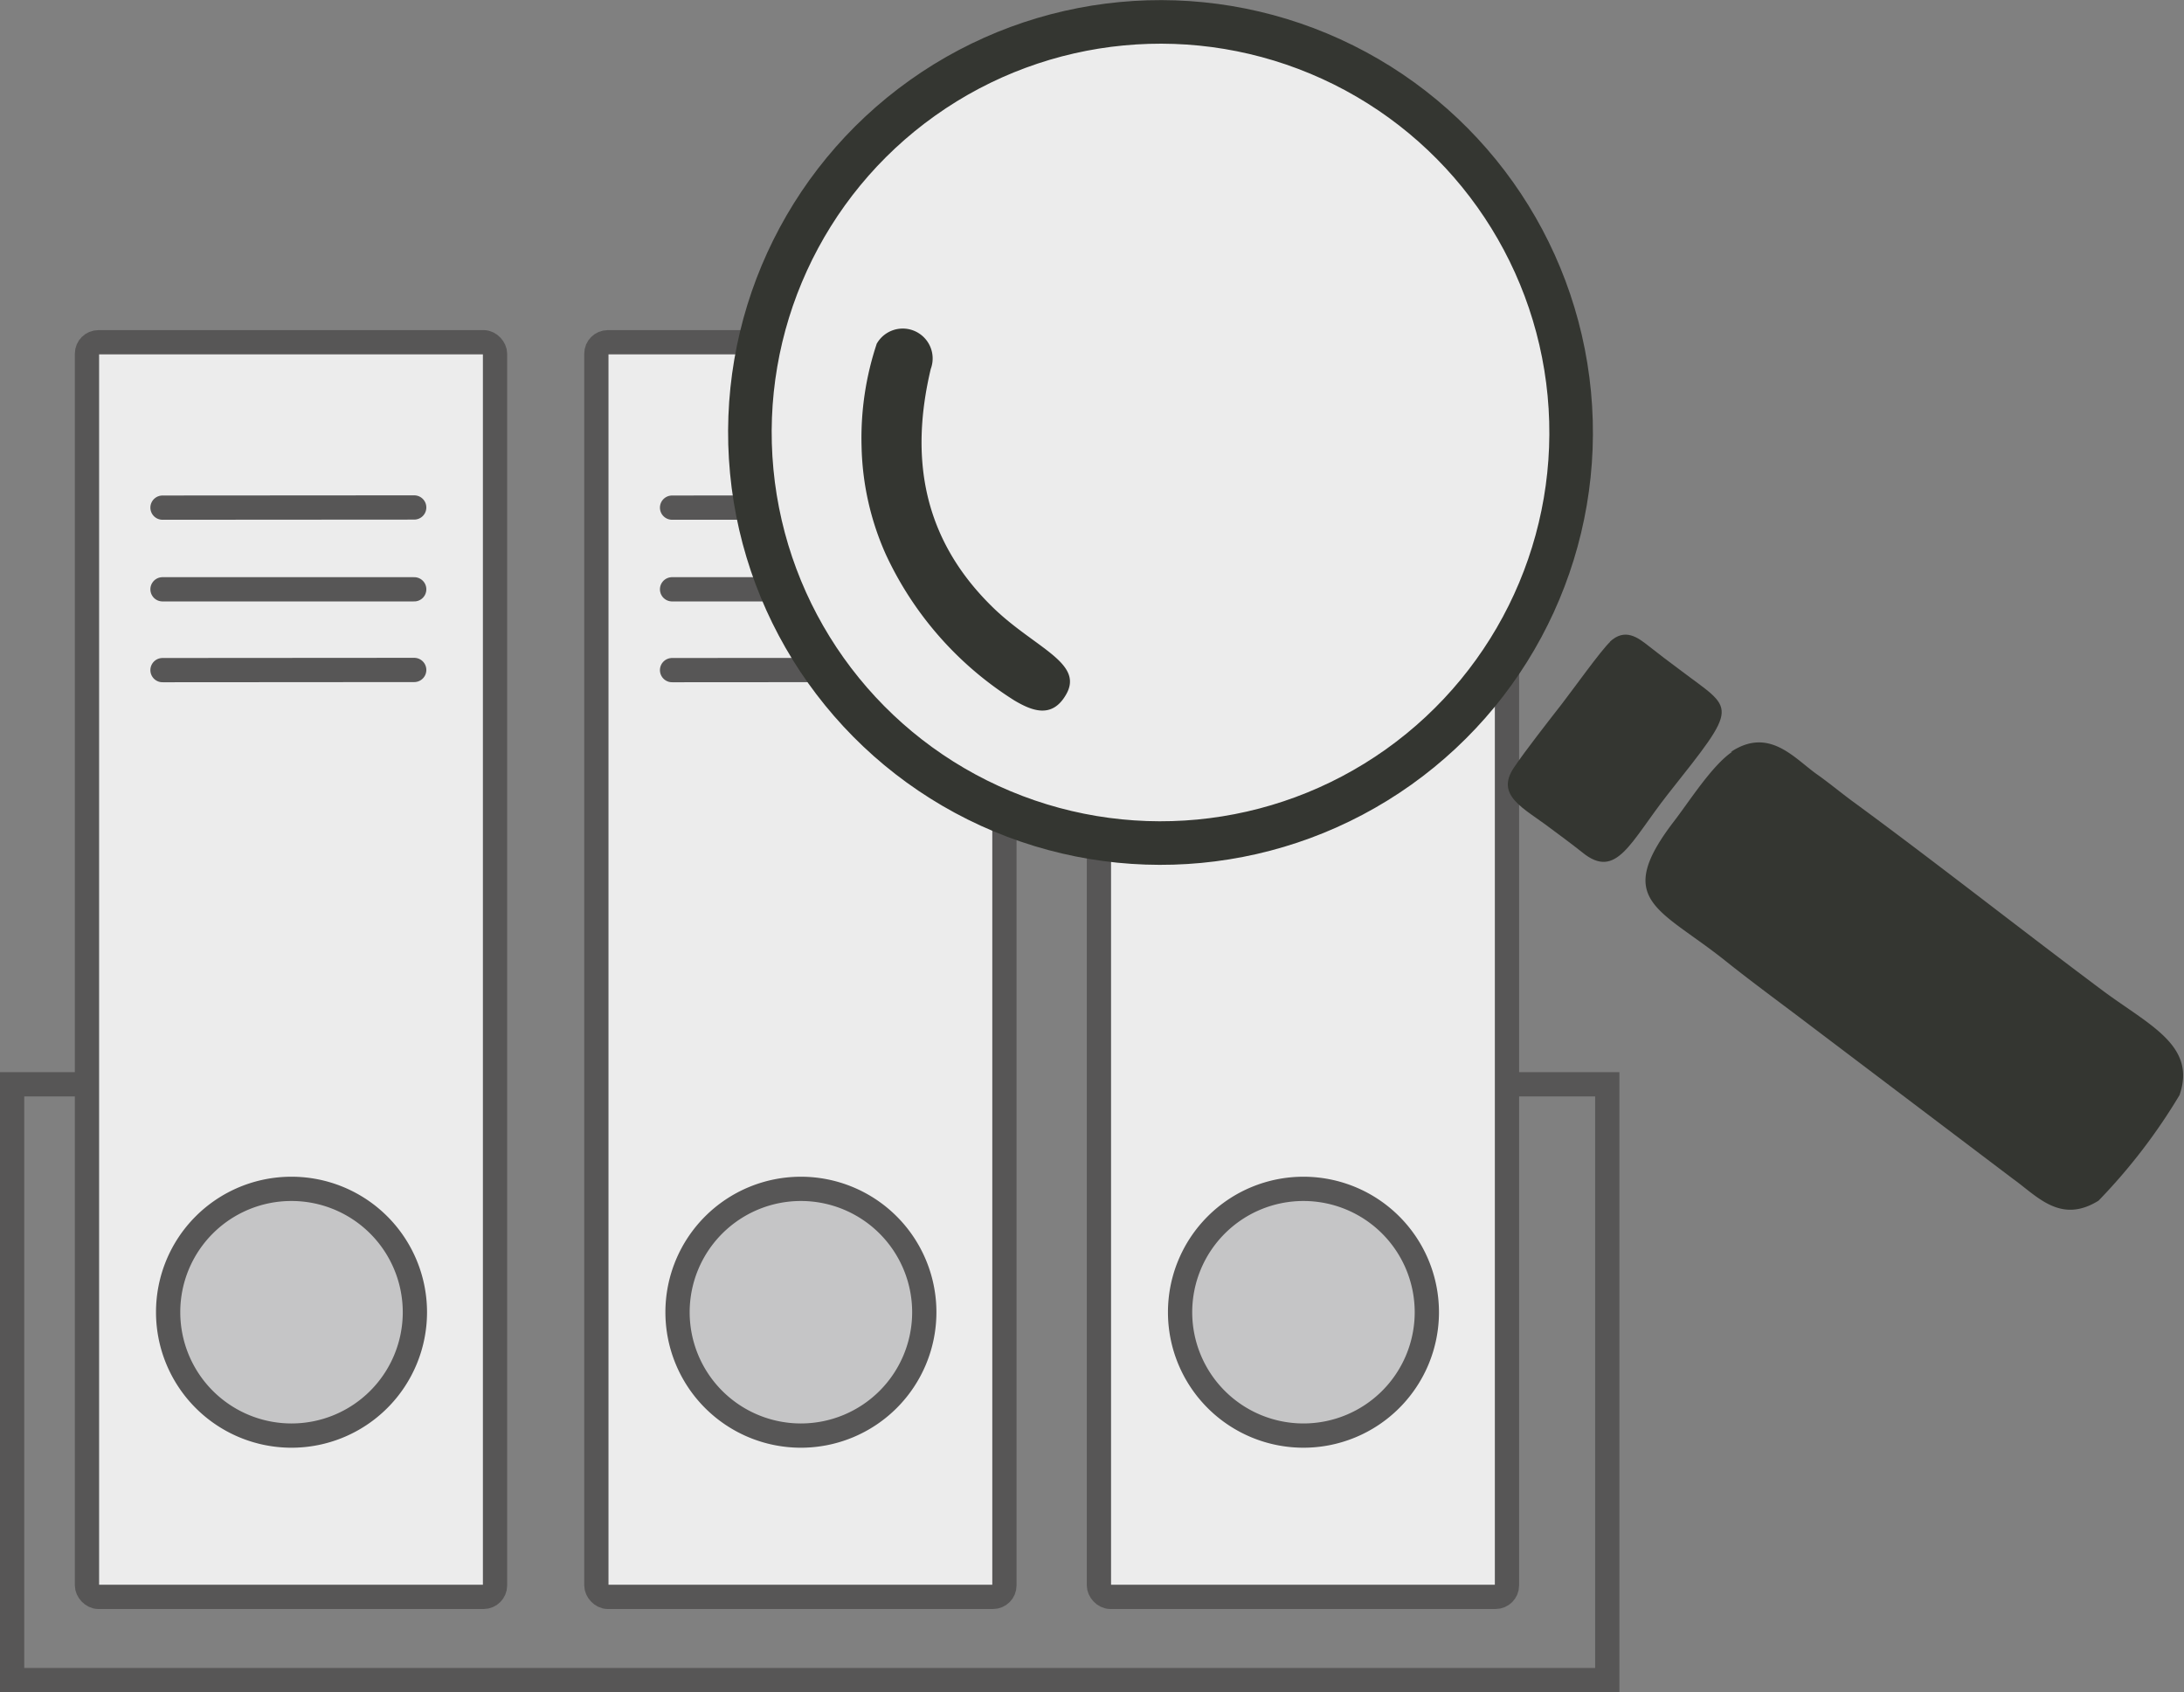
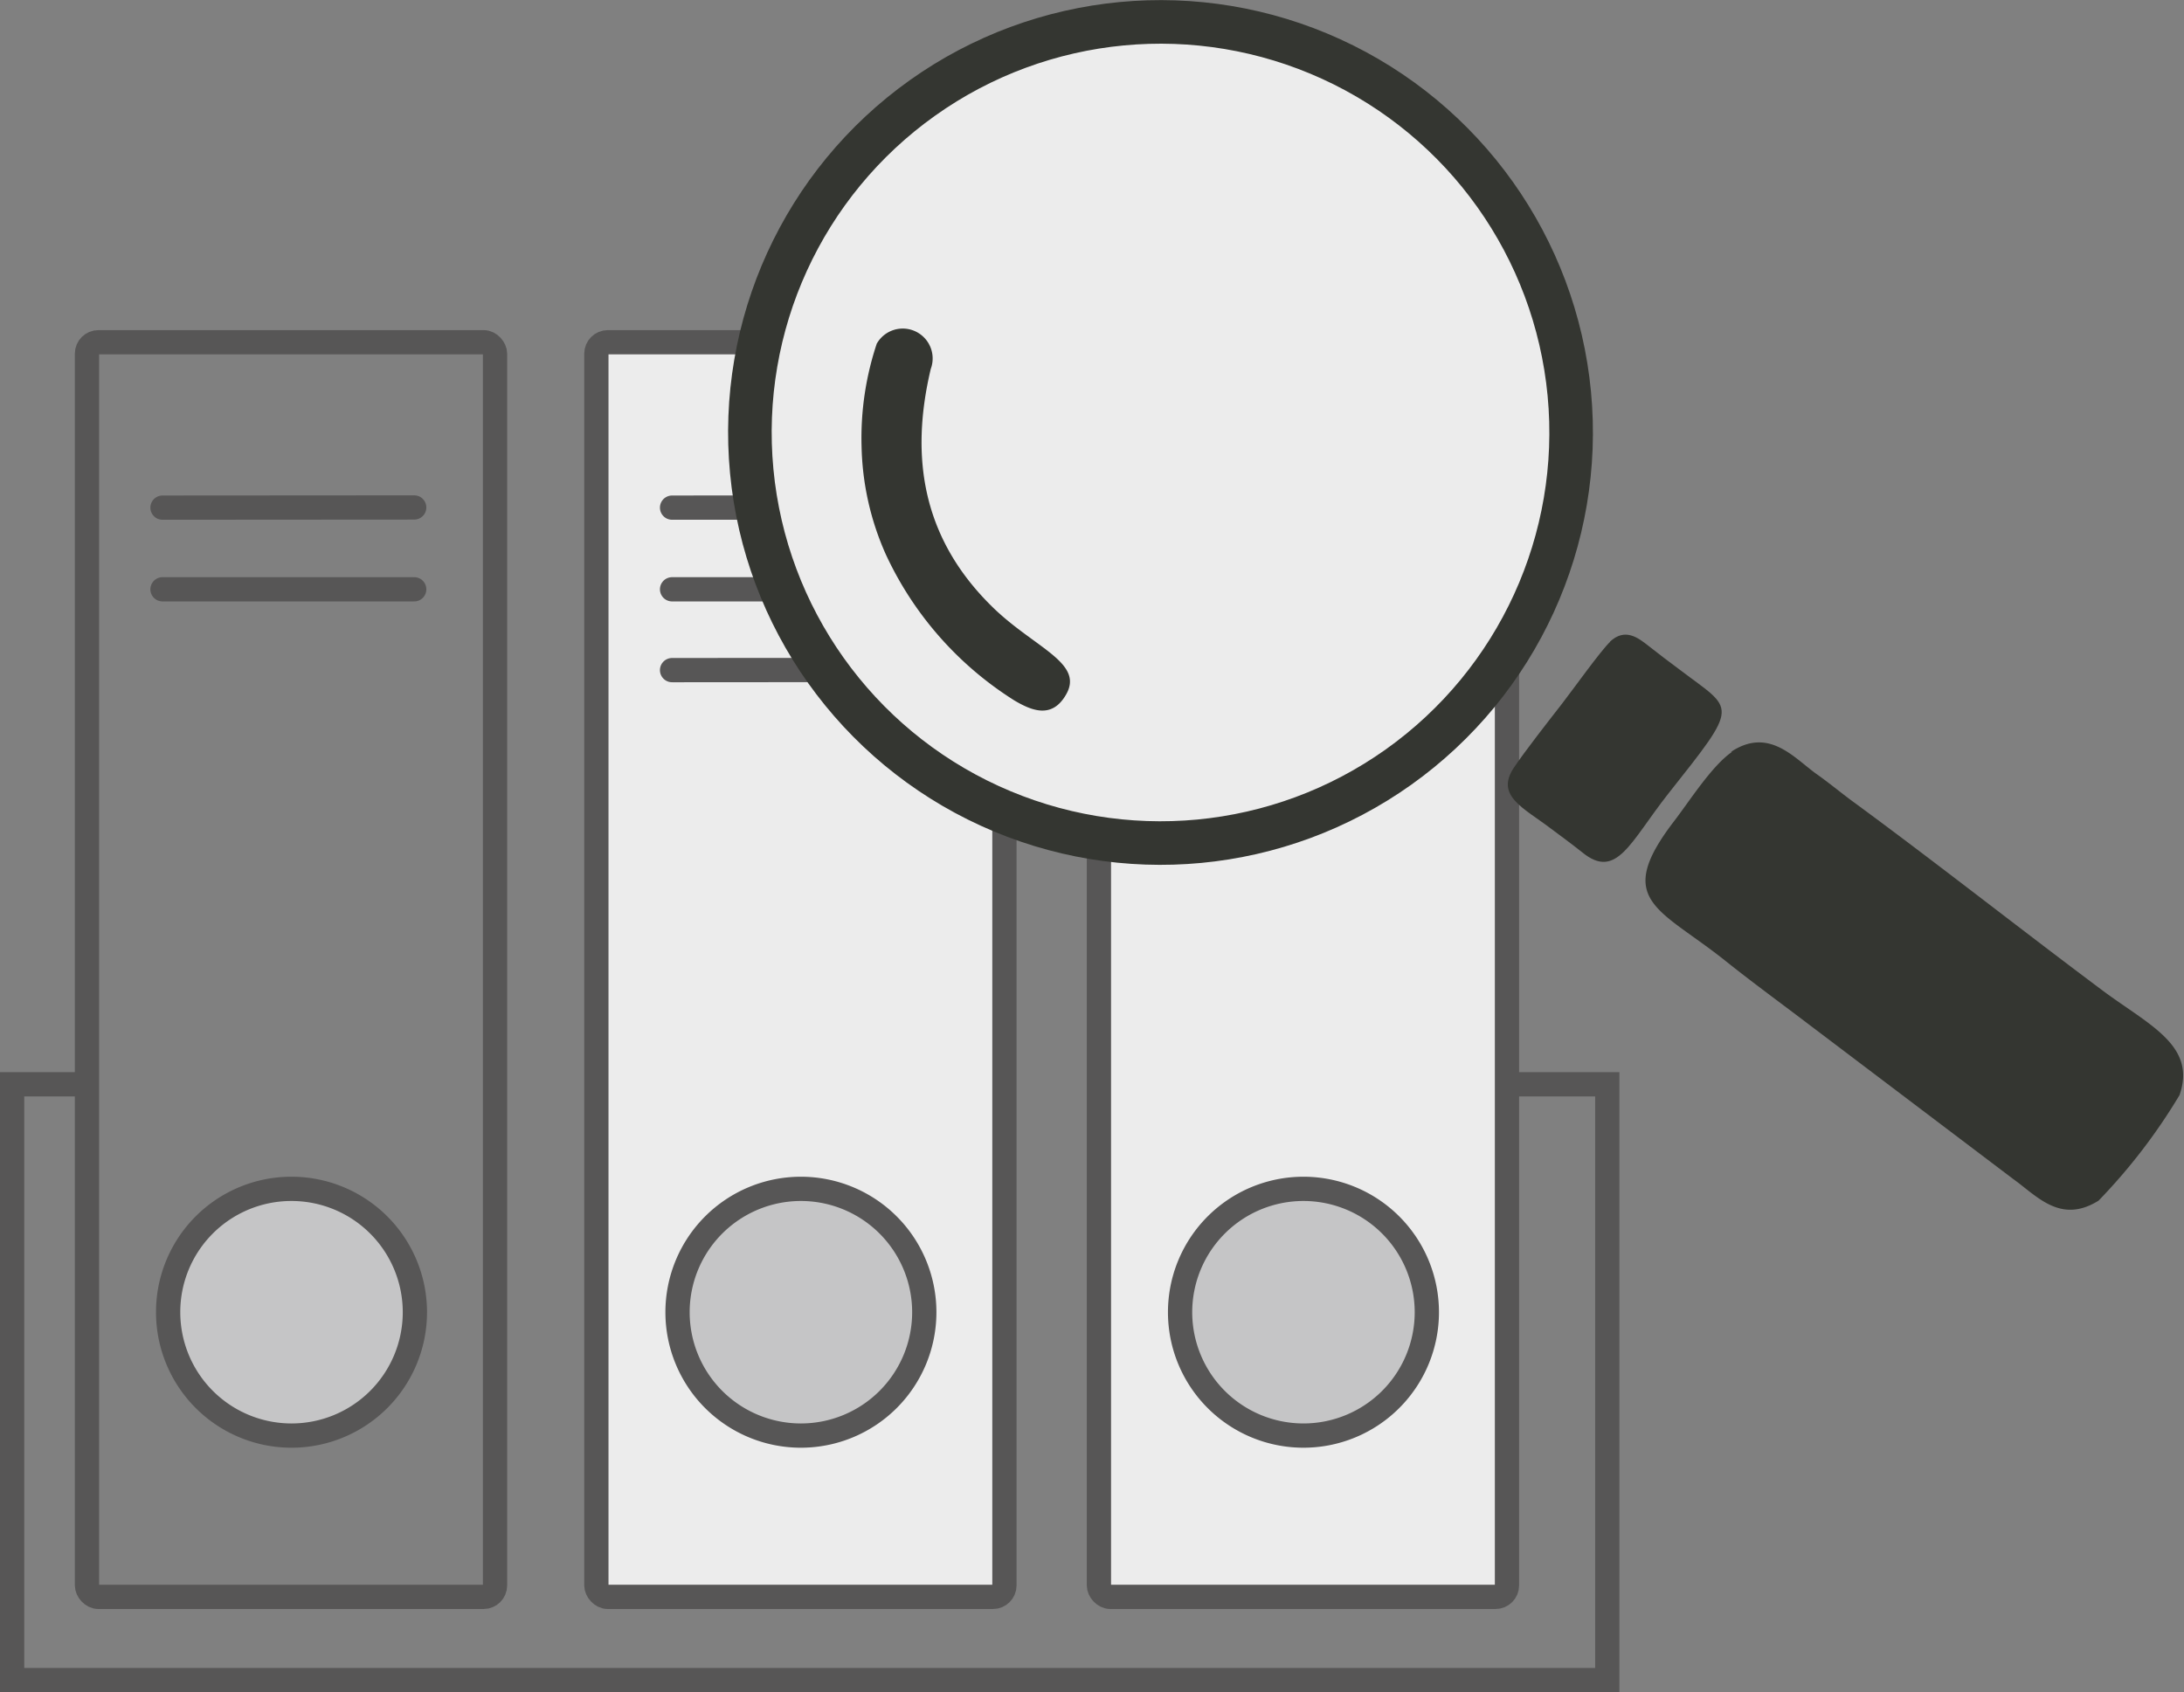
<svg xmlns="http://www.w3.org/2000/svg" viewBox="0 0 127.81 99.04">
  <rect x="0" y="0" width="127.81" height="99.04" fill="#808080" stroke="none" />
  <defs>
    <style>.cls-1{fill:#ececec;}.cls-2,.cls-4,.cls-6{fill:none;stroke-miterlimit:22.93;}.cls-2,.cls-4{stroke:#575656;stroke-width:1.42px;}.cls-3{fill:#c5c5c6;}.cls-3,.cls-5{fill-rule:evenodd;}.cls-4{stroke-linecap:round;}.cls-5{fill:#343631;}.cls-6{stroke:#343631;stroke-width:2.55px;}</style>
  </defs>
  <title>4</title>
  <g id="Layer_2" data-name="Layer 2">
    <g id="Layer_1-2" data-name="Layer 1">
-       <rect class="cls-1" x="5.09" y="20.03" width="23.88" height="73.43" rx="0.67" />
      <rect class="cls-2" x="5.09" y="20.03" width="23.88" height="73.43" rx="0.67" />
      <path class="cls-3" d="M17.06,69.58A7.22,7.22,0,1,1,9.84,76.8,7.21,7.21,0,0,1,17.06,69.58Z" />
      <path class="cls-2" d="M17.06,69.58A7.22,7.22,0,1,1,9.84,76.8,7.21,7.21,0,0,1,17.06,69.58Z" />
      <line class="cls-4" x1="9.51" y1="29.71" x2="24.24" y2="29.7" />
      <line class="cls-4" x1="9.51" y1="34.49" x2="24.24" y2="34.49" />
-       <line class="cls-4" x1="9.51" y1="39.22" x2="24.24" y2="39.21" />
      <rect class="cls-1" x="34.9" y="20.03" width="23.88" height="73.43" rx="0.67" />
      <rect class="cls-2" x="34.9" y="20.03" width="23.88" height="73.43" rx="0.67" />
      <path class="cls-3" d="M46.87,69.58a7.22,7.22,0,1,1-7.22,7.22A7.22,7.22,0,0,1,46.87,69.58Z" />
      <path class="cls-2" d="M46.87,69.58a7.22,7.22,0,1,1-7.22,7.22A7.22,7.22,0,0,1,46.87,69.58Z" />
      <line class="cls-4" x1="39.33" y1="29.71" x2="54.05" y2="29.7" />
      <line class="cls-4" x1="39.33" y1="34.49" x2="54.05" y2="34.49" />
      <line class="cls-4" x1="39.33" y1="39.22" x2="54.05" y2="39.21" />
      <rect class="cls-1" x="64.31" y="20.03" width="23.88" height="73.43" rx="0.67" />
      <rect class="cls-2" x="64.31" y="20.03" width="23.88" height="73.43" rx="0.67" />
      <path class="cls-3" d="M76.27,69.58a7.22,7.22,0,1,1-7.21,7.22A7.22,7.22,0,0,1,76.27,69.58Z" />
      <path class="cls-2" d="M76.27,69.58a7.22,7.22,0,1,1-7.21,7.22A7.22,7.22,0,0,1,76.27,69.58Z" />
      <line class="cls-4" x1="68.73" y1="29.71" x2="83.46" y2="29.7" />
      <line class="cls-4" x1="68.73" y1="34.49" x2="83.46" y2="34.49" />
      <line class="cls-4" x1="68.73" y1="39.22" x2="83.46" y2="39.21" />
      <polyline class="cls-2" points="88.23 63.46 94.06 63.46 94.06 98.33 0.71 98.33 0.71 63.46 5.25 63.46" />
      <path class="cls-5" d="M101.37,44c-1.18.8-2.5,2.89-3.4,4.06-3.6,4.69-.84,5.09,3.06,8.22,1.34,1.07,2.83,2.17,4.21,3.21L117.81,69c1.4,1,2.77,2.66,5,1.27a33.81,33.81,0,0,0,4.74-6.18c1-2.9-1.76-4.08-4.48-6.1-4.82-3.6-9.85-7.57-14.64-11.08-.72-.53-1.4-1.1-2.14-1.62-1.31-.94-2.78-2.76-5-1.28" />
      <path class="cls-5" d="M94.23,37.56c-.54.5-2.23,2.87-2.83,3.64-.74.95-2.18,2.79-2.8,3.72-1.11,1.65.56,2.36,2.14,3.56.62.46,1.23.91,1.86,1.41,2,1.63,2.8-.6,5-3.4,4.27-5.39,3.9-4.86.72-7.28-.63-.47-1.22-.91-1.85-1.41s-1.38-1.06-2.26-.24" />
      <circle class="cls-1" cx="67.91" cy="25.31" r="24.03" transform="translate(16.65 76.54) rotate(-65.42)" />
      <circle class="cls-6" cx="67.91" cy="25.31" r="24.03" transform="translate(16.65 76.54) rotate(-65.42)" />
      <path class="cls-5" d="M51.32,20.08a17.45,17.45,0,0,0-.9,6.05,16.27,16.27,0,0,0,1.42,6.32A20.07,20.07,0,0,0,59.37,41c1,.59,2.18,1.08,3-.32,1.1-1.84-1.7-2.71-4.13-5-4.28-4.08-5-8.91-3.77-14.09a1.75,1.75,0,0,0-3.17-1.46" />
    </g>
  </g>
</svg>